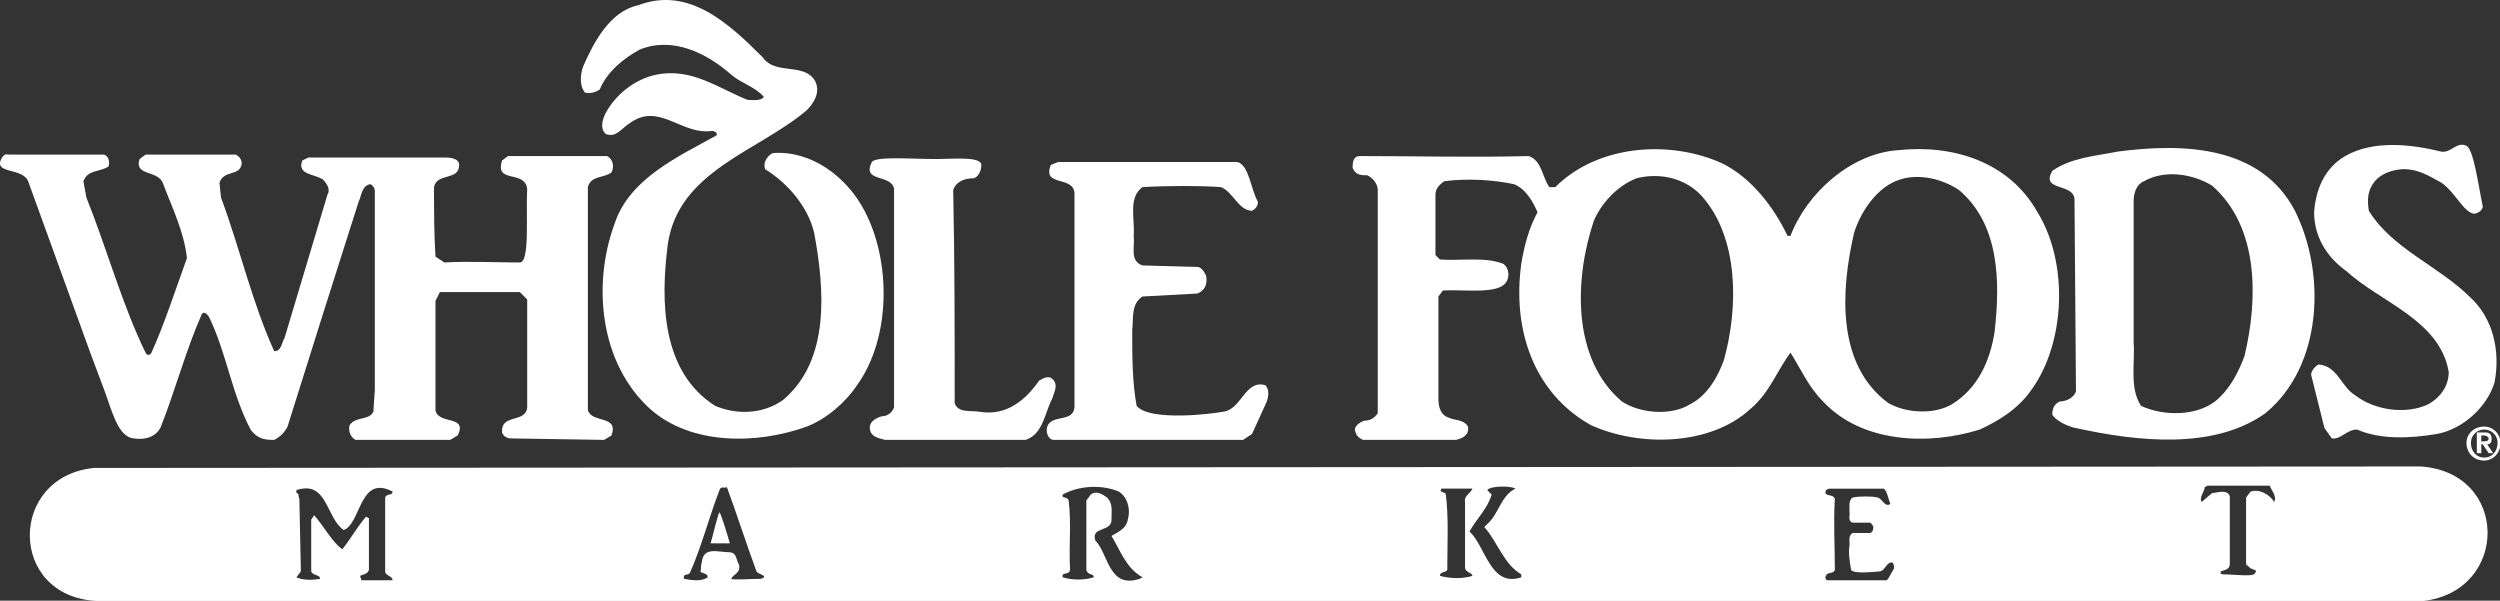
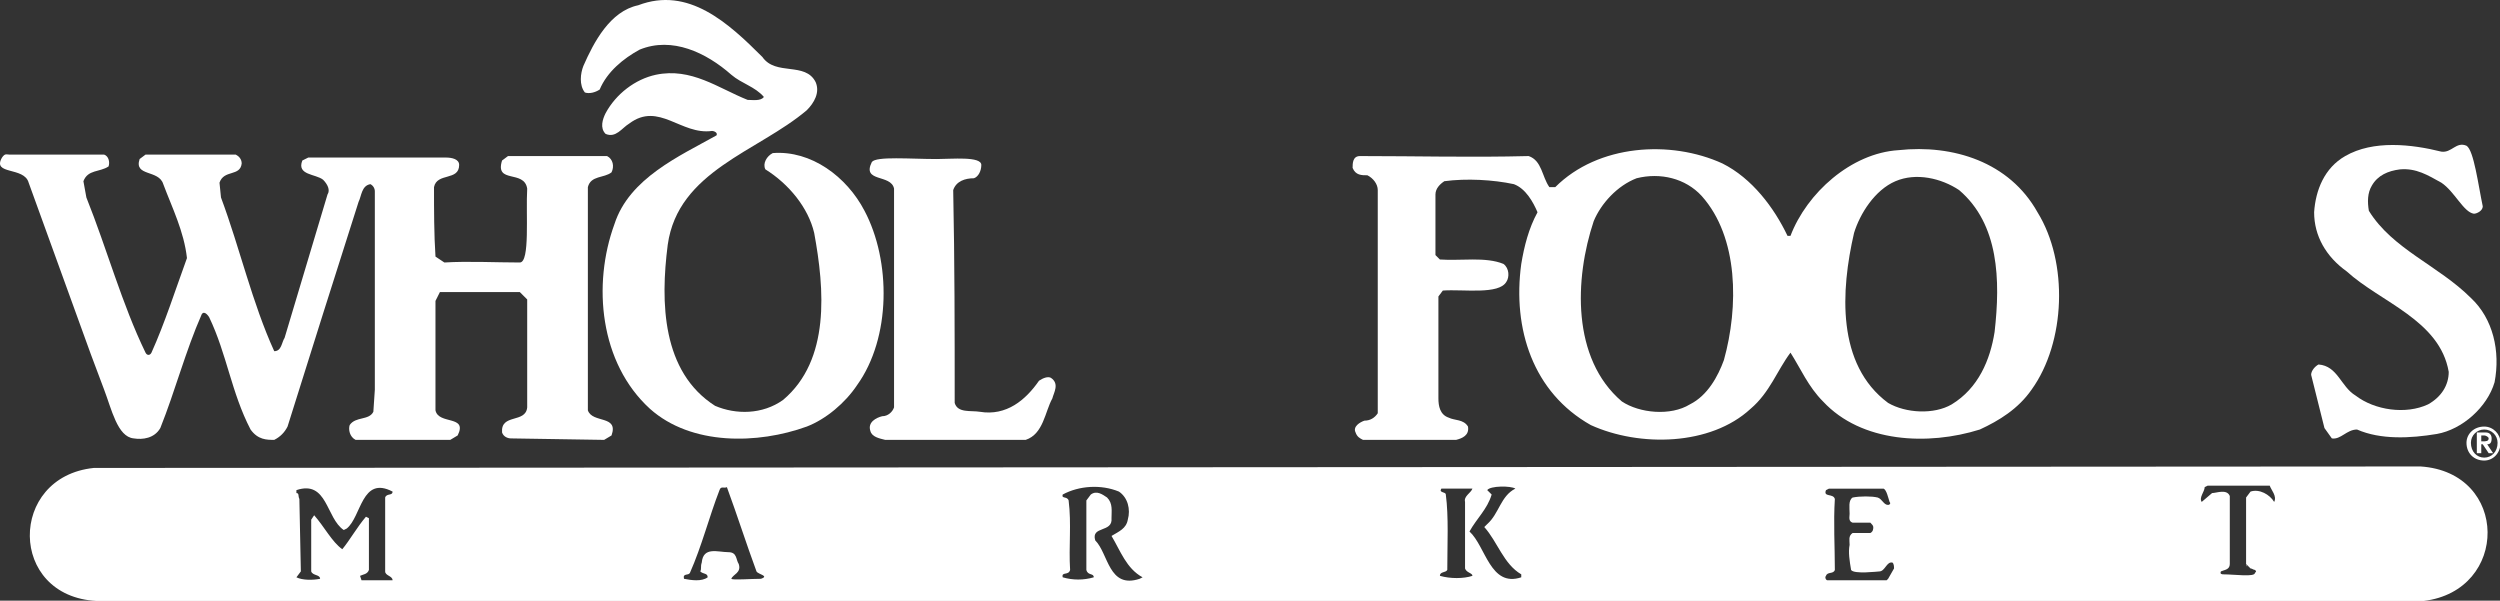
<svg xmlns="http://www.w3.org/2000/svg" fill="none" viewBox="0 0 924 222" height="222" width="924">
  <rect x="0" y="0" width="924" height="222" fill="#333333" stroke="none" />
  <g clip-path="url(#clip0_755_1223)">
    <path fill="white" d="M921.998 141.27C919.264 150.56 909.972 158.746 900.675 160.39C890.836 162.029 879.899 162.576 871.159 158.751C867.326 158.751 865.138 162.581 861.852 162.035L859.117 158.204L854.195 138.533C854.195 136.899 855.836 135.259 856.93 134.713C864.05 135.259 865.138 142.904 870.602 146.188C877.711 151.647 889.19 153.292 897.399 149.461C902.321 146.729 905.05 142.358 905.05 137.445C901.774 118.325 879.899 111.768 867.326 100.298C859.675 94.834 855.3 87.184 855.3 78.446C855.846 70.249 859.122 62.058 866.784 57.687C877.17 51.676 891.383 53.315 902.321 56.047C906.144 56.594 907.784 52.222 911.618 53.862C914.352 55.501 915.993 68.61 917.628 76.26C917.628 77.9 915.441 78.992 914.352 78.992C910.519 78.446 907.243 70.796 902.326 67.522C897.404 64.79 893.029 62.058 887.013 62.605C882.638 63.151 878.815 64.79 876.628 68.615C874.987 71.348 874.987 74.626 875.529 77.905C884.279 92.107 901.227 98.118 913.253 110.134C921.451 117.779 924.186 129.8 921.998 141.27Z" clip-rule="evenodd" fill-rule="evenodd" />
-     <path fill="white" d="M848.198 77.899C835.614 53.861 807.187 52.769 782.588 56.047C774.379 57.687 765.629 58.233 758.525 63.151C754.16 70.801 766.186 67.522 766.733 73.533L767.28 144.549C766.733 146.734 764.004 148.379 761.27 148.379C759.082 149.466 758.53 151.111 758.53 153.297C760.718 156.57 766.739 158.215 767.28 158.215C789.702 163.133 818.13 166.406 837.265 152.745C858.578 135.259 859.677 100.839 848.198 77.899ZM829.609 131.434C827.421 137.445 824.135 144.002 818.671 148.374C811.562 153.833 799.536 153.833 791.332 150.008C786.968 143.461 789.155 134.172 788.598 126.521V74.08C788.598 71.347 789.697 68.069 792.431 66.976C800.083 62.604 810.479 64.244 817.583 68.615C835.072 83.905 834.526 110.675 829.609 131.434ZM462.746 160.39L459.465 162.576H389.48C387.292 162.576 386.199 159.292 387.292 157.106C389.48 153.286 396.584 156.018 397.131 150.559V71.342C396.584 64.785 385.105 69.156 388.386 60.96L391.121 59.867H457.277C461.652 60.96 462.199 69.703 464.934 74.621C464.934 76.26 463.84 77.353 462.746 77.899C457.824 77.899 455.637 70.796 451.267 69.156C443.611 68.61 431.584 68.61 422.288 69.156C416.819 72.981 419.553 81.173 419.006 87.183C419.553 91.008 417.366 96.473 422.288 98.112L442.517 98.659C444.158 98.659 445.251 100.844 445.798 101.937C446.345 105.216 445.251 107.402 442.517 108.494L422.288 109.587C417.912 112.319 419.006 117.784 418.459 122.15C418.459 130.893 418.459 141.275 420.1 150.008C425.022 156.024 449.621 152.74 451.809 152.193C458.918 151.647 460.012 140.177 467.668 142.363C469.304 144.002 468.757 146.734 468.215 148.379L462.746 160.39Z" clip-rule="evenodd" fill-rule="evenodd" />
    <path fill="white" d="M379.097 162.576H327.159C324.972 162.029 322.237 161.478 321.69 159.292C320.597 156.019 323.878 154.374 326.065 153.833C328.253 153.833 329.894 152.194 330.44 150.559V69.708C329.347 64.244 318.414 67.522 322.237 59.872C323.878 57.687 336.456 58.78 346.295 58.78C351.764 58.78 362.696 57.687 362.696 60.965C362.696 63.151 361.602 65.337 359.962 65.883C356.68 65.883 353.399 66.976 352.305 70.255C352.852 97.025 352.852 122.697 352.852 148.92C353.946 152.74 358.868 151.652 362.149 152.194C371.993 153.833 379.097 147.822 384.019 140.718C385.66 139.631 387.3 139.084 388.394 139.631C391.675 141.817 389.488 145.09 388.941 147.276C386.207 152.188 385.66 160.39 379.097 162.576Z" clip-rule="evenodd" fill-rule="evenodd" />
    <path fill="white" d="M298.187 157.658C280.145 164.204 255.541 164.761 240.233 151.101C221.645 134.166 218.91 105.211 227.108 82.812C232.577 65.873 251.166 57.681 264.832 50.031C265.379 48.938 263.739 48.392 263.192 48.392C251.707 50.031 243.509 37.463 232.577 45.66C229.843 47.299 227.655 51.124 223.827 49.485C221.639 47.299 222.733 44.02 223.827 41.835C227.655 34.731 234.764 29.267 242.416 27.627C255.535 24.895 265.379 32.545 276.312 36.917C277.952 36.917 281.234 37.463 282.327 35.824C279.046 31.999 274.124 30.906 270.301 27.627C261.004 19.431 248.431 13.425 236.405 18.343C230.389 21.622 224.379 26.54 221.645 33.092C220.004 34.185 217.816 34.731 216.176 34.185C213.988 31.452 214.535 27.081 215.629 24.349C219.457 15.606 225.473 4.136 235.858 1.95C254.447 -5.153 269.208 8.507 281.786 21.07C286.708 28.174 297.64 22.709 301.468 30.36C303.109 34.185 300.921 38.01 298.187 40.742C280.145 56.037 250.619 63.14 246.796 90.452C244.061 111.757 244.608 137.429 264.291 149.992C271.947 153.276 281.786 153.276 289.437 147.806C306.932 133.058 304.744 106.839 300.921 86.08C298.734 76.791 291.624 68.053 282.88 62.589C281.786 60.403 283.426 57.671 285.614 56.578C299.828 55.485 312.953 65.321 319.51 77.883C329.354 96.457 329.354 124.861 316.776 142.342C312.401 148.915 305.291 154.92 298.187 157.658Z" clip-rule="evenodd" fill-rule="evenodd" />
    <path fill="white" d="M3.496 57.14H38.486C40.127 57.687 40.679 59.872 40.127 61.512C36.846 63.697 32.471 62.605 30.83 66.976L31.924 72.987C39.575 92.112 45.044 112.319 53.788 130.347C54.335 131.439 55.429 131.439 55.981 130.347C60.903 119.418 64.731 107.402 69.101 95.385C68.007 85.549 63.632 76.812 60.351 68.069C58.711 62.605 49.413 65.337 51.601 58.779L53.788 57.14H87.143C88.237 57.687 89.331 58.779 89.331 60.419C88.784 65.337 82.768 62.604 81.127 67.522L81.674 72.981C88.784 92.107 93.153 111.768 101.357 129.8C104.091 129.8 104.091 126.516 105.185 124.877L121.044 71.889C122.138 70.249 121.044 68.064 119.404 66.424C116.669 64.239 109.56 64.785 111.747 59.321L113.935 58.228H164.779C166.967 58.228 169.701 58.774 169.701 60.96C169.701 66.971 161.498 63.692 160.409 69.156C160.409 77.353 160.409 86.637 160.956 94.834L164.238 97.019C172.988 96.473 183.373 97.019 192.118 97.019C195.946 97.019 194.305 78.992 194.852 69.708C193.759 62.604 182.826 68.069 185.561 59.326L187.748 57.687H224.379C226.566 58.779 227.113 61.512 226.019 63.697C223.285 65.883 218.368 64.79 217.275 69.162V151.652C218.915 156.57 228.754 153.292 226.019 160.942L223.285 162.581L188.842 162.034C187.748 162.034 186.108 161.483 185.561 159.838C185.014 152.735 194.305 156.565 194.852 150.559V110.675L192.118 107.943H162.592L160.951 111.221V151.647C162.045 157.106 172.977 153.286 169.154 160.936L166.42 162.576H131.43C129.242 161.478 128.696 158.745 129.242 157.106C131.43 153.833 136.352 155.472 137.992 152.188L138.539 143.997V70.796C138.55 70.232 138.401 69.678 138.111 69.195C137.821 68.711 137.401 68.32 136.899 68.064C133.617 68.61 133.617 72.435 132.524 74.621C123.774 101.932 115.029 129.795 106.279 157.658C105.185 159.833 103.544 161.478 101.357 162.576C98.622 162.576 95.341 162.576 92.607 158.745C85.497 145.085 83.856 130.882 77.299 117.227C77.299 117.227 75.659 114.495 74.565 116.134C68.549 129.795 64.726 144.543 59.257 158.199C57.07 162.029 52.695 162.57 49.413 162.029C43.403 161.478 41.21 151.101 38.476 143.997L33.554 130.882L10.59 67.517C8.95 61.506 -3.077 64.785 0.746 58.228C1.856 56.594 2.408 57.14 3.496 57.14ZM753.06 78.446C742.675 59.872 721.899 53.315 701.669 55.501C684.18 56.594 667.779 71.342 661.758 87.183H660.669C655.747 76.801 647.544 65.878 636.606 60.413C617.471 51.67 590.689 53.31 574.83 69.156H572.642C569.908 65.331 569.908 59.326 564.991 57.681C543.668 58.228 523.991 57.681 502.657 57.681C499.923 57.681 499.923 60.413 499.923 62.053C501.022 64.785 503.209 64.785 505.397 64.785C507.574 65.878 509.22 68.064 509.22 70.249V152.735C508.131 154.374 506.485 155.472 504.298 155.472C502.657 156.018 499.923 157.658 501.022 159.833C501.569 161.472 502.657 162.029 503.756 162.57H538.204C540.381 162.024 543.126 160.931 542.569 157.652C540.934 154.915 537.647 155.467 535.46 154.369C532.184 153.281 531.637 149.997 531.637 147.265V109.572L533.272 107.386C540.934 106.839 554.048 109.025 556.783 104.107C557.882 102.468 557.882 99.189 555.694 97.55C549.132 94.818 539.835 96.457 532.184 95.911L530.543 94.271V71.889C530.543 69.703 532.183 68.064 533.829 66.971C542.027 65.878 551.866 66.424 559.528 68.064C563.892 69.703 566.637 74.621 568.267 78.446C564.991 84.457 563.345 91.008 562.257 97.566C558.97 121.604 566.632 145.09 587.955 157.106C605.991 165.308 632.242 164.761 647.002 151.101C654.112 145.085 656.841 136.898 661.763 130.341C665.596 136.357 668.325 142.904 673.789 148.374C688.003 163.663 712.612 164.761 731.743 158.751C738.852 155.477 745.956 151.106 750.878 144.002C763.456 126.516 764.545 97.019 753.06 78.446ZM637.158 133.073C634.971 139.089 631.137 146.188 624.575 149.461C617.465 153.833 605.986 152.735 599.434 148.374C580.845 132.527 581.934 103.03 589.038 81.724C591.773 75.167 597.788 68.61 604.898 65.878C613.648 63.692 622.945 65.878 628.95 72.435C642.622 87.73 642.622 113.407 637.158 133.073ZM737.201 122.696C735.565 133.073 731.19 143.461 721.352 149.461C714.789 153.292 704.393 152.735 697.841 148.915C678.695 134.713 680.341 107.396 685.258 86.091C687.445 78.987 692.909 70.249 700.57 66.971C708.221 63.692 717.518 65.878 724.081 70.249C738.847 82.817 739.388 103.577 737.201 122.696ZM894.671 172.406L34.663 172.953C2.955 176.236 2.955 220.477 35.757 222.116H895.76C927.474 218.296 927.474 174.592 894.671 172.406ZM133.617 214.471L133.071 212.832C134.164 212.285 135.805 212.285 136.352 210.646V191.526L135.258 190.98C131.977 194.799 129.242 199.723 126.508 202.996C122.68 200.264 119.945 194.794 116.117 190.433L115.023 192.067V211.187C115.57 212.827 118.305 212.285 118.305 213.925C115.57 214.471 111.742 214.471 109.555 213.373L111.195 211.187L110.648 184.422C110.102 183.335 110.648 182.237 109.555 182.237V181.149C121.039 177.319 120.487 191.526 127.05 195.898L128.143 195.351C133.612 190.98 133.612 175.68 145.091 181.69C145.091 183.33 142.904 182.237 142.357 183.876V211.182C142.357 212.821 145.091 212.821 145.091 214.466L133.617 214.471ZM281.233 213.925C277.405 213.925 270.848 214.471 270.301 213.925C270.848 212.285 274.129 211.739 273.035 208.455C271.942 206.821 272.488 204.084 269.207 204.084C265.379 204.084 259.91 201.898 259.369 207.914C258.822 209.553 259.369 210.1 258.822 211.187C259.915 212.285 261.556 211.739 261.556 213.373C259.369 215.012 255.54 214.471 252.806 213.925C252.259 211.739 254.447 212.827 254.994 211.739C259.369 201.898 262.103 190.98 265.926 181.149C266.473 179.51 267.567 180.597 268.66 180.051C272.488 190.439 275.77 200.81 279.598 211.187C280.14 212.285 284.515 212.827 281.233 213.925ZM421.198 213.925C409.714 217.744 409.714 204.635 404.797 199.723C403.156 194.253 411.36 196.985 410.813 191.521C410.813 188.789 411.359 186.062 409.172 183.876C407.531 182.778 405.344 181.144 403.162 182.778L401.521 184.964V210.641C402.068 212.827 404.255 211.739 404.255 213.373C400.508 214.471 396.524 214.471 392.776 213.373C392.229 211.187 394.964 212.827 395.51 210.641C394.964 201.898 396.057 193.707 394.964 184.964C394.417 183.33 392.229 184.417 392.776 182.778C398.792 179.505 406.99 178.958 413.552 181.69C416.834 183.876 417.927 188.248 416.834 192.067C416.287 195.351 413.552 196.439 410.818 198.083C414.099 203.542 416.287 210.1 422.297 213.373L421.198 213.925ZM532.184 212.827C532.184 211.187 534.371 211.739 534.918 210.641C534.918 201.351 535.465 190.98 534.371 182.778C534.371 181.69 531.637 182.232 532.73 180.592H544.215C543.668 182.232 540.939 183.33 541.48 185.51V210.1C542.027 211.739 544.215 211.739 544.215 212.832C540.934 213.925 536.017 213.925 532.184 212.827ZM562.257 213.373C550.772 217.203 549.132 201.898 543.121 196.439C545.856 191.521 549.673 188.248 551.319 182.778L549.678 181.144C550.777 179.505 558.429 179.505 560.074 180.592C554.611 183.33 554.053 189.882 549.678 193.707L548.59 194.794C553.512 200.264 555.699 208.455 562.262 212.28L562.257 213.373ZM700.034 210.1L697.846 213.93L697.294 214.476H675.43C674.883 214.476 674.341 213.378 674.883 212.837C675.43 211.198 677.617 212.291 678.159 210.651C678.159 201.908 677.612 193.176 678.159 184.433C677.612 182.247 673.784 183.887 674.883 181.16L675.971 180.608H696.206C697.294 181.16 697.846 183.892 698.393 185.526C698.94 186.078 698.393 186.624 697.846 186.624C696.206 186.624 695.659 184.438 694.013 183.892C691.826 183.345 687.451 183.345 684.716 183.892C683.075 184.979 683.617 187.712 683.617 189.897C683.617 190.995 683.07 192.635 684.716 193.181H691.279C691.826 193.728 692.367 194.269 692.367 194.815C692.367 195.367 692.367 196.455 691.279 197.001H684.716C683.075 198.099 683.617 199.738 683.617 201.372C683.07 204.105 683.617 207.389 684.169 210.662C685.258 212.301 694.008 211.208 694.555 211.208C696.742 211.208 697.289 207.389 699.477 207.935C700.034 208.455 700.034 209.553 700.034 210.1ZM840.535 185.51C838.9 182.778 835.072 180.592 831.796 181.69L830.155 183.876V208.996L830.702 209.548C830.155 208.996 830.155 208.45 830.155 208.45L831.243 209.548L831.796 210.094C832.343 210.094 832.884 210.641 833.431 210.641C833.983 211.187 833.983 211.187 833.431 211.739C833.431 213.373 825.78 212.285 821.957 212.285C821.405 212.285 820.316 212.285 820.858 211.187C821.957 210.641 824.134 210.641 824.134 208.455V183.335C823.046 180.597 819.212 182.237 817.582 182.237L813.748 185.51C812.66 183.876 814.848 181.69 814.848 180.051L815.936 179.505H838.9C839.447 181.149 841.634 183.335 840.535 185.51Z" clip-rule="evenodd" fill-rule="evenodd" />
-     <path fill="white" d="M266.473 200.81H262.645C263.738 196.98 265.379 189.881 265.926 189.335C266.473 189.881 268.66 196.98 269.754 200.81H266.473Z" clip-rule="evenodd" fill-rule="evenodd" />
    <path fill="white" d="M917.077 160.936H918.165C918.717 160.936 919.806 161.483 919.806 162.034C919.806 163.122 918.718 163.122 917.619 163.122H917.077V160.936ZM915.436 167.493H917.077V164.21H917.624L919.811 167.493H921.452L919.264 164.21C920.353 164.21 920.905 163.663 920.905 162.034C920.905 160.936 920.353 159.838 918.718 159.838H915.431L915.436 167.493ZM911.613 163.663C911.613 167.494 914.348 170.22 918.165 170.22C921.452 170.22 924.186 167.488 924.186 163.663C924.186 160.39 921.452 157.658 918.165 157.658C914.348 157.658 911.613 160.39 911.613 163.663ZM913.249 163.663C913.249 160.931 915.436 158.745 918.171 158.745C920.91 158.745 923.103 160.931 923.103 163.663C923.103 166.947 920.916 169.133 918.171 169.133C915.436 169.133 913.249 166.947 913.249 163.663Z" clip-rule="evenodd" fill-rule="evenodd" />
  </g>
  <defs>
    <clipPath id="clip0_755_1223">
      <rect fill="white" height="222" width="924" />
    </clipPath>
  </defs>
</svg>